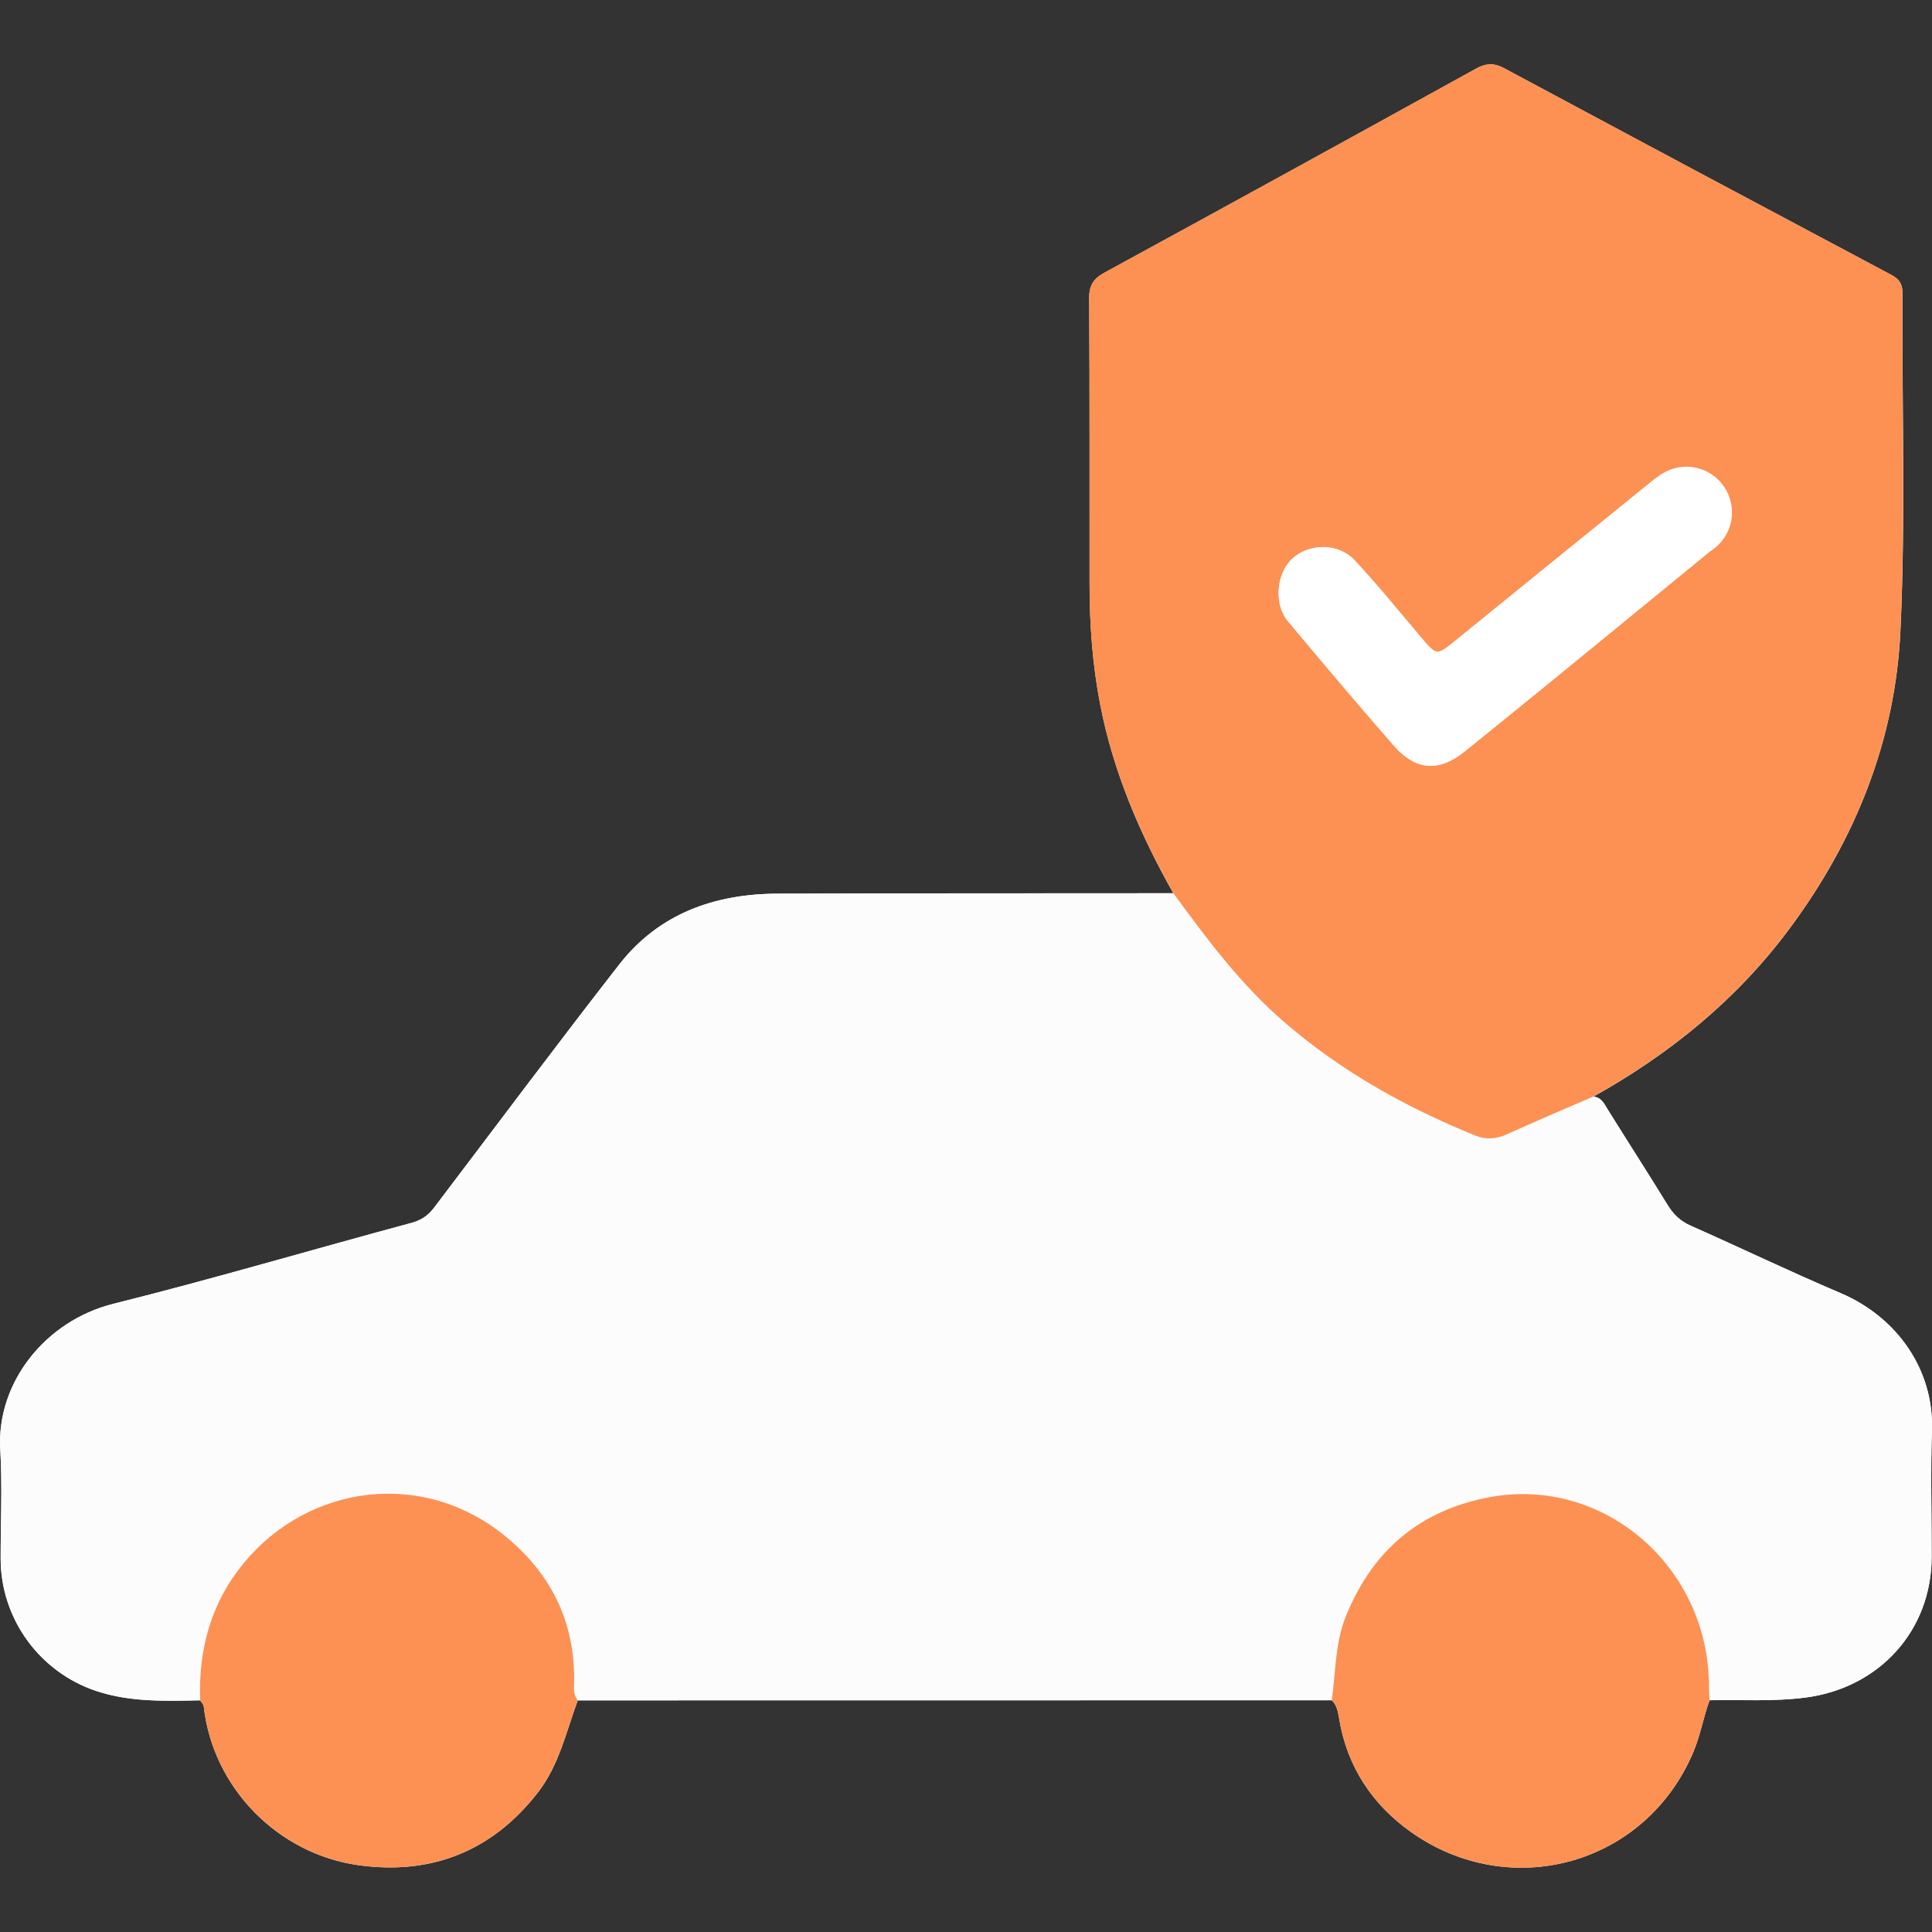
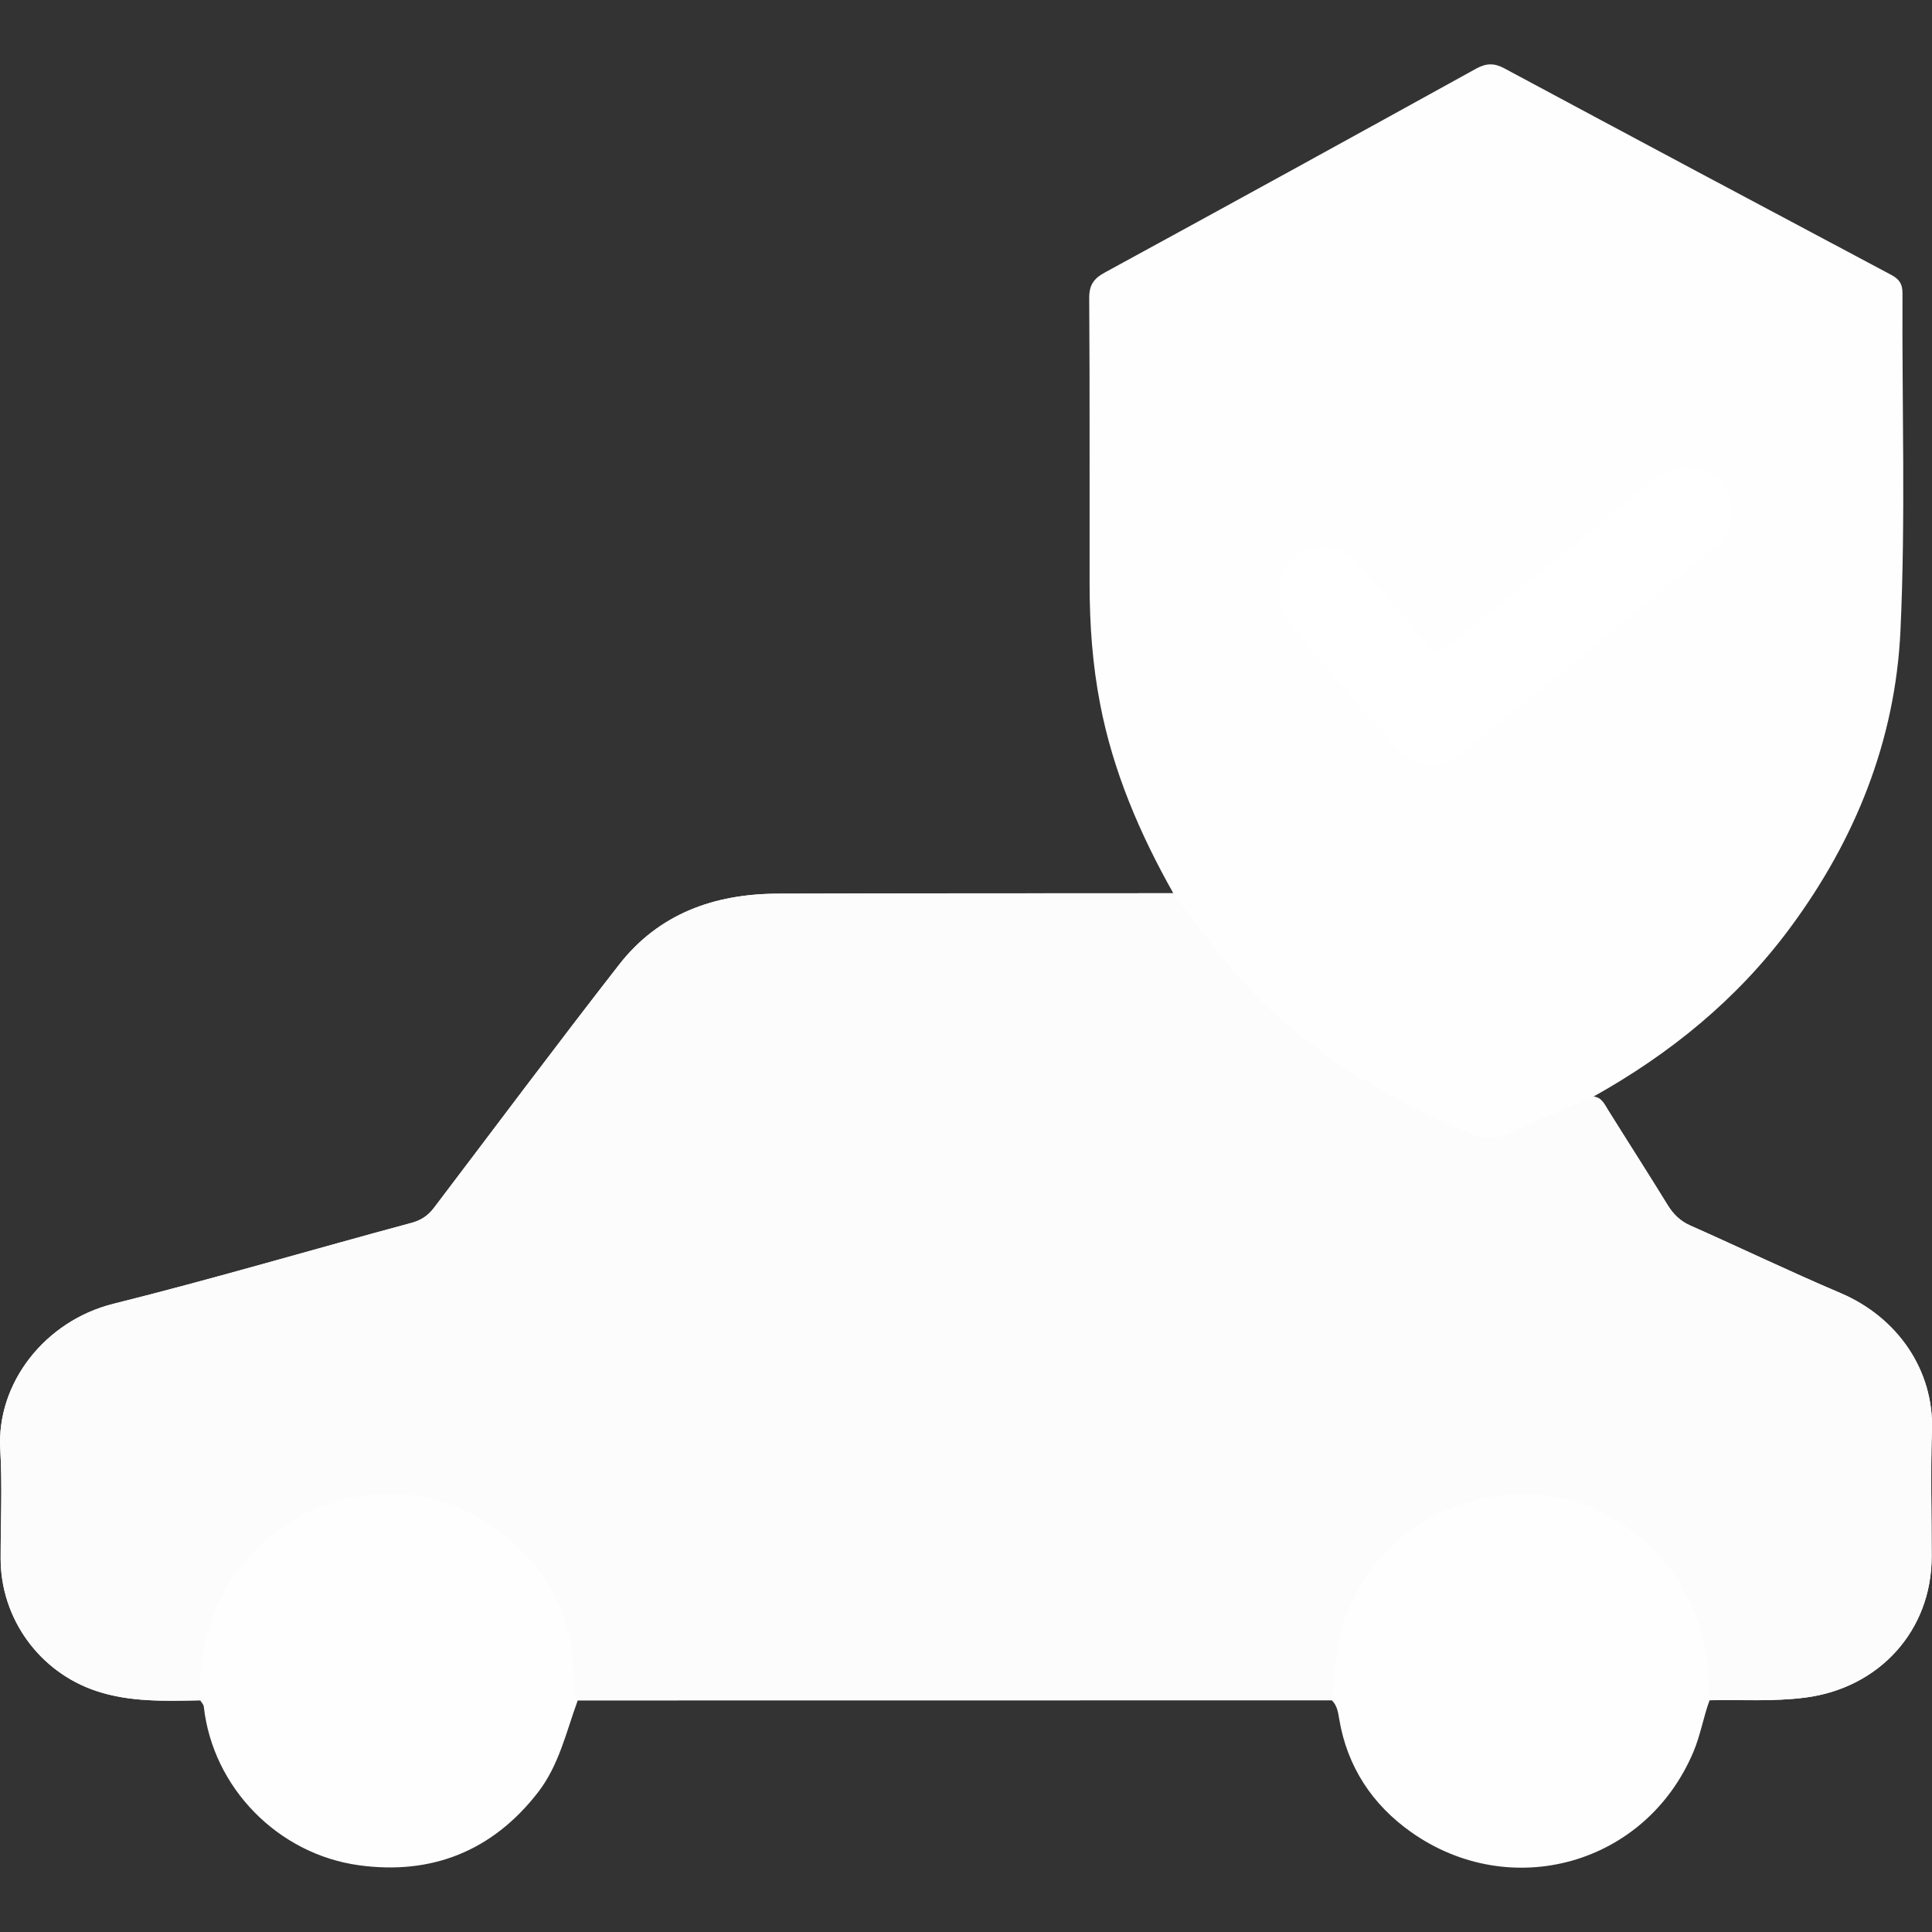
<svg xmlns="http://www.w3.org/2000/svg" version="1.1" id="Capa_1" x="0px" y="0px" width="40px" height="40px" viewBox="0 0 40 40" style="enable-background:new 0 0 40 40;" xml:space="preserve">
  <rect x="0" y="0" width="40" height="40" fill="#333333" stroke="none" />
  <style type="text/css">
	.st0{fill:#FEFEFE;}
	.st1{fill:#FCFCFC;}
	.st2{fill:#FC9153;}
	.st3{fill:#FFFFFF;}
</style>
  <path class="st0" d="M24.292,18.493c-2.731,0.002-5.463-0-8.194,0.009c-1.306,0.004-2.457,0.413-3.28,1.469  c-1.297,1.664-2.559,3.356-3.835,5.037c-0.121,0.159-0.263,0.256-0.468,0.311c-2.058,0.554-4.103,1.159-6.17,1.675  c-1.408,0.352-2.421,1.637-2.34,3.014c0.044,0.752,0.007,1.508,0.008,2.263c0.001,1.238,0.801,2.345,1.978,2.738  c0.702,0.234,1.428,0.208,2.153,0.194c0.026,0.043,0.07,0.084,0.075,0.13c0.189,1.688,1.542,3.055,3.211,3.285  c1.493,0.205,2.757-0.283,3.706-1.506c0.442-0.57,0.586-1.257,0.826-1.908c5.203-0.001,10.407-0.001,15.61-0.002  c0.112,0.105,0.132,0.252,0.155,0.389c0.165,0.99,0.689,1.774,1.485,2.338c2.052,1.455,4.861,0.692,5.851-1.665  c0.145-0.346,0.204-0.714,0.332-1.062c0.661-0.013,1.32,0.03,1.984-0.055c1.526-0.197,2.614-1.383,2.615-2.918  c0-0.872-0.024-1.745,0.006-2.615c0.042-1.243-0.711-2.339-1.893-2.842c-1.045-0.444-2.069-0.937-3.107-1.397  c-0.213-0.095-0.356-0.235-0.475-0.43c-0.406-0.661-0.826-1.313-1.236-1.971c-0.076-0.122-0.132-0.257-0.302-0.268  c1.592-0.889,2.979-2.016,4.071-3.49c1.358-1.833,2.184-3.891,2.289-6.159c0.108-2.324,0.03-4.656,0.042-6.985  c0.001-0.197-0.067-0.293-0.238-0.384c-2.673-1.42-5.344-2.845-8.011-4.276c-0.205-0.11-0.373-0.104-0.576,0.008  c-2.559,1.413-5.121,2.822-7.688,4.221c-0.233,0.127-0.327,0.261-0.325,0.535c0.013,1.977,0.005,3.955,0.008,5.932  c0.001,0.831,0.06,1.655,0.219,2.474C23.047,15.977,23.598,17.262,24.292,18.493z" />
  <path class="st1" d="M27.572,35.202c-5.203,0.001-10.407,0.001-15.61,0.002c-0.068-0.086-0.081-0.183-0.077-0.292  c0.044-1.261-0.438-2.291-1.401-3.088c-1.722-1.425-4.092-1.085-5.432,0.533c-0.681,0.823-0.945,1.789-0.907,2.847  c-0.725,0.013-1.451,0.04-2.153-0.194c-1.178-0.393-1.977-1.5-1.978-2.738c-0.001-0.754,0.036-1.511-0.008-2.263  c-0.081-1.377,0.931-2.663,2.34-3.014c2.067-0.516,4.112-1.121,6.17-1.675c0.205-0.055,0.348-0.152,0.468-0.311  c1.276-1.681,2.538-3.372,3.835-5.037c0.823-1.056,1.974-1.465,3.28-1.469c2.731-0.009,5.463-0.006,8.194-0.009  c0.695,0.948,1.39,1.887,2.293,2.666c1.183,1.022,2.515,1.764,3.95,2.348c0.234,0.095,0.444,0.077,0.672-0.027  c0.588-0.268,1.184-0.519,1.777-0.776c0.17,0.012,0.227,0.146,0.302,0.268c0.41,0.658,0.83,1.31,1.236,1.971  c0.119,0.194,0.262,0.335,0.475,0.43c1.038,0.46,2.062,0.953,3.107,1.397c1.182,0.503,1.935,1.599,1.893,2.842  c-0.03,0.871-0.005,1.744-0.006,2.615c-0.001,1.535-1.088,2.721-2.615,2.918c-0.664,0.086-1.323,0.042-1.984,0.055  c-0.004-0.091-0.012-0.182-0.012-0.273c0.008-2.483-2.173-4.367-4.533-3.933c-1.445,0.266-2.435,1.101-2.986,2.471  C27.637,34.03,27.657,34.622,27.572,35.202z" />
-   <path class="st2" d="M32.985,22.704c-0.593,0.258-1.189,0.508-1.777,0.776c-0.228,0.104-0.438,0.122-0.672,0.027  c-1.435-0.584-2.768-1.326-3.95-2.348c-0.903-0.78-1.598-1.718-2.293-2.666c-0.694-1.231-1.245-2.516-1.517-3.913  c-0.159-0.819-0.218-1.643-0.219-2.474c-0.003-1.977,0.005-3.955-0.008-5.932  c-0.002-0.273,0.092-0.408,0.325-0.535c2.567-1.399,5.129-2.808,7.688-4.221c0.203-0.112,0.37-0.118,0.576-0.008  c2.668,1.43,5.338,2.856,8.011,4.276c0.17,0.09,0.239,0.187,0.238,0.384c-0.012,2.329,0.066,4.661-0.042,6.985  c-0.105,2.268-0.931,4.326-2.289,6.159C35.964,20.688,34.577,21.815,32.985,22.704z M35.778,10.629  c0.023-0.379-0.148-0.655-0.48-0.816c-0.385-0.188-0.756-0.126-1.086,0.141  c-1.361,1.101-2.72,2.207-4.08,3.31c-0.391,0.317-0.388,0.313-0.714-0.072c-0.453-0.535-0.895-1.08-1.373-1.593  c-0.341-0.366-0.953-0.353-1.3-0.022c-0.321,0.306-0.373,0.934-0.082,1.282c0.725,0.866,1.453,1.73,2.196,2.58  c0.453,0.519,0.936,0.546,1.463,0.121c0.615-0.497,1.23-0.995,1.843-1.495c1.095-0.894,2.189-1.79,3.283-2.686  C35.685,11.184,35.81,10.941,35.778,10.629z" />
-   <path class="st2" d="M27.572,35.202c0.085-0.58,0.065-1.172,0.291-1.735c0.552-1.37,1.542-2.205,2.986-2.471  c2.359-0.434,4.541,1.45,4.533,3.933c-0,0.091,0.008,0.182,0.012,0.273c-0.128,0.348-0.187,0.716-0.332,1.062  c-0.99,2.358-3.799,3.121-5.851,1.665c-0.795-0.564-1.32-1.348-1.485-2.338  C27.704,35.453,27.684,35.308,27.572,35.202z" />
-   <path class="st2" d="M4.144,35.203c-0.038-1.057,0.226-2.024,0.907-2.847c1.339-1.618,3.71-1.958,5.432-0.533  c0.963,0.797,1.446,1.827,1.401,3.088c-0.004,0.109,0.009,0.206,0.077,0.292c-0.24,0.651-0.384,1.337-0.826,1.908  c-0.949,1.224-2.213,1.712-3.706,1.506c-1.668-0.229-3.022-1.597-3.211-3.285  C4.214,35.288,4.17,35.246,4.144,35.203z" />
  <path class="st3" d="M35.859,10.608c0-0.522-0.423-0.945-0.945-0.945c-0.231,0-0.443,0.083-0.607,0.221  c-0.032,0.021-0.064,0.044-0.095,0.07c-1.361,1.101-2.72,2.207-4.08,3.31c-0.391,0.317-0.388,0.313-0.714-0.072  c-0.453-0.535-0.895-1.08-1.373-1.593c-0.341-0.366-0.953-0.353-1.3-0.022c-0.321,0.306-0.373,0.934-0.082,1.282  c0.725,0.866,1.453,1.73,2.196,2.58c0.453,0.519,0.936,0.546,1.463,0.121c0.615-0.497,1.23-0.995,1.843-1.495  c1.079-0.88,2.155-1.763,3.232-2.645C35.674,11.254,35.859,10.953,35.859,10.608z" />
</svg>